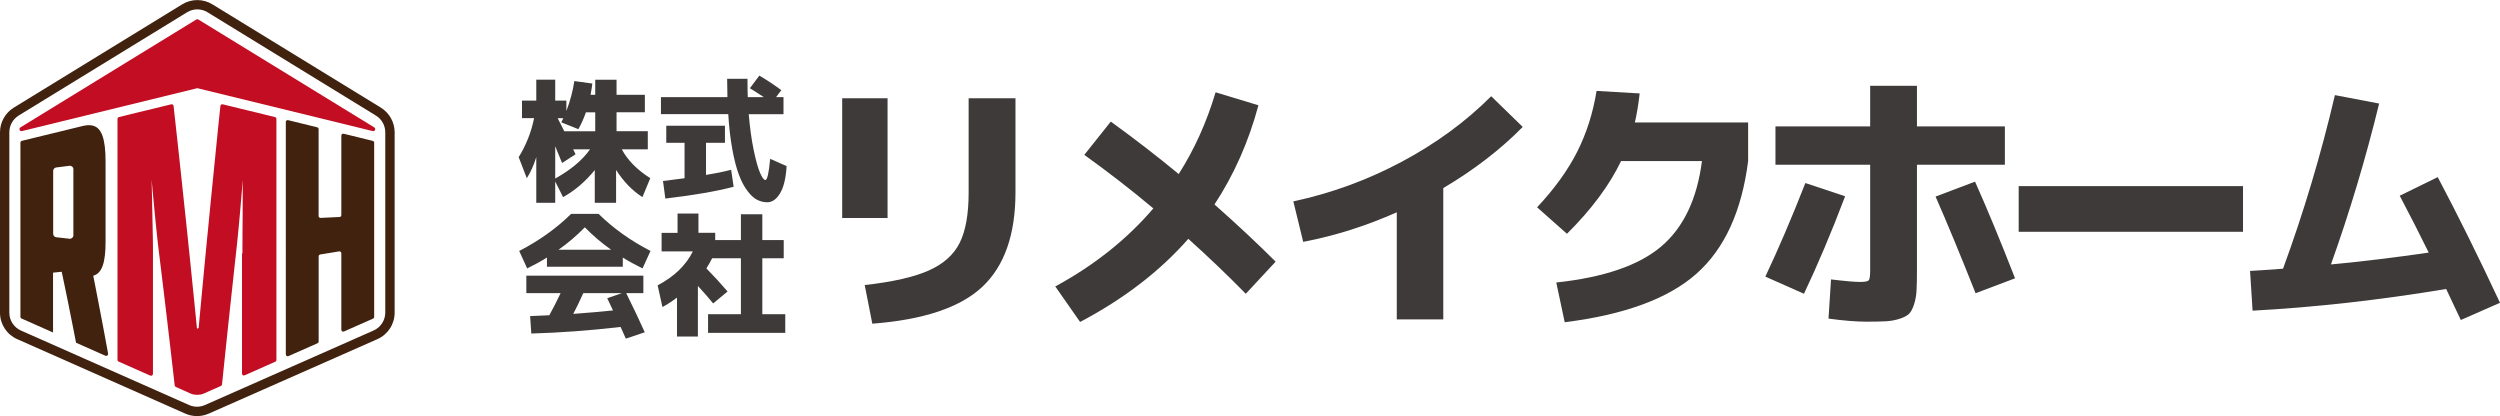
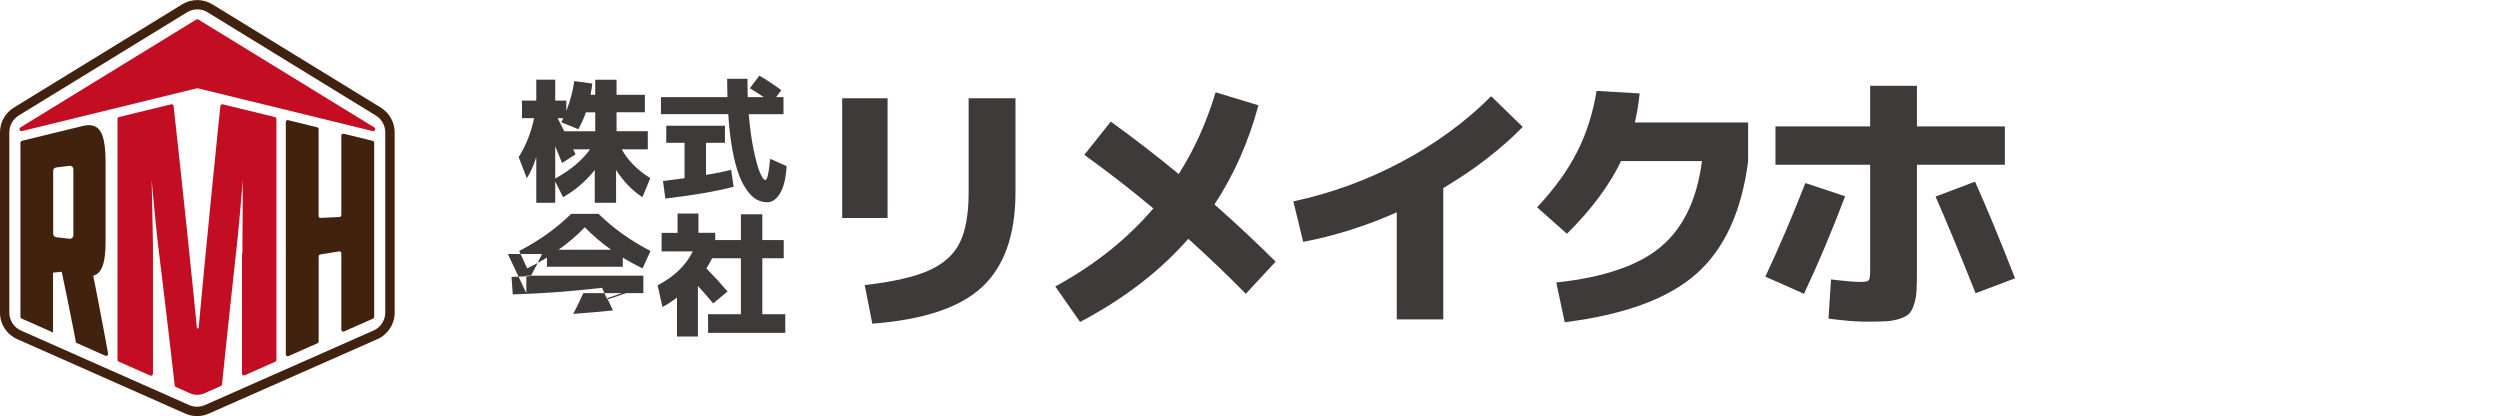
<svg xmlns="http://www.w3.org/2000/svg" id="_レイヤー_2" width="189.06mm" height="31.47mm" viewBox="0 0 535.93 89.19">
  <defs>
    <style>.cls-1{fill:#c30d23;}.cls-2{fill:#40220f;}.cls-3{fill:#3e3a39;}</style>
  </defs>
  <g id="_レイヤー_1-2">
    <g>
      <g>
        <g>
          <path class="cls-3" d="m180.54,46.72v-25.67h9.73v25.67h-9.73Zm27.12-25.67h10.03v20.18c0,9.02-2.36,15.76-7.07,20.21-4.71,4.45-12.59,7.1-23.62,7.94l-1.63-8.28c6.04-.68,10.63-1.73,13.77-3.14,3.14-1.41,5.35-3.39,6.61-5.95,1.27-2.56,1.9-6.15,1.9-10.78v-20.18Z" />
          <path class="cls-3" d="m232.44,33.19l5.68-7.13c5.07,3.66,9.93,7.41,14.56,11.24,3.34-5.23,5.98-11.07,7.91-17.52l9.18,2.78c-2.09,7.81-5.24,14.9-9.42,21.26,4.83,4.27,9.2,8.36,13.11,12.26l-6.4,6.89c-3.91-3.99-8.01-7.91-12.32-11.78-6.08,6.93-13.81,12.87-23.2,17.82l-5.32-7.61c8.38-4.55,15.38-10.13,21.02-16.73-4.75-3.99-9.69-7.81-14.8-11.48Z" />
          <path class="cls-3" d="m277.26,43.16c8.09-1.73,15.82-4.55,23.17-8.46,7.35-3.91,13.76-8.6,19.24-14.08l6.76,6.58c-4.75,4.83-10.43,9.2-17.03,13.11v28.15h-9.97v-22.96c-6.61,2.94-13.29,5.05-20.06,6.34l-2.12-8.7Z" />
          <path class="cls-3" d="m335.43,69.07l-1.81-8.52c10.19-1.09,17.68-3.65,22.47-7.7,4.79-4.05,7.71-10.16,8.76-18.33h-17.34c-2.5,5.2-6.36,10.39-11.6,15.59l-6.4-5.68c3.71-3.95,6.56-7.9,8.58-11.87,2.01-3.97,3.4-8.33,4.17-13.08l9.24.54c-.28,2.46-.63,4.53-1.03,6.22h24.28v8.28c-1.37,10.75-5.05,18.8-11.06,24.13-6,5.34-15.43,8.81-28.27,10.42Z" />
          <path class="cls-3" d="m387.02,39.23l8.52,2.84c-2.9,7.65-5.84,14.62-8.82,20.9l-8.28-3.68c2.82-5.96,5.68-12.65,8.58-20.06Zm23.92-20.84v8.7h18.85v8.22h-18.85v22.65c0,1.85-.03,3.3-.09,4.35-.06,1.05-.24,2.03-.54,2.96-.3.93-.66,1.59-1.06,1.99-.4.4-1.07.75-1.99,1.06-.93.3-1.9.48-2.93.54s-2.45.09-4.26.09c-2.17,0-4.87-.22-8.09-.66l.54-8.4c2.98.36,5.07.54,6.28.54,1.01,0,1.61-.12,1.81-.36.2-.24.3-.95.3-2.11v-22.65h-20.3v-8.22h20.3v-8.7h10.03Zm3.99,23.74l8.46-3.2c2.58,5.76,5.44,12.67,8.58,20.72l-8.46,3.2c-3.26-8.22-6.12-15.12-8.58-20.72Z" />
-           <path class="cls-3" d="m432.75,49.68v-9.79h48.09v9.79h-48.09Z" />
-           <path class="cls-3" d="m514.43,41.95l8.15-3.99c4.27,8.06,8.72,17.04,13.35,26.94l-8.4,3.69c-.16-.32-.61-1.28-1.36-2.87-.75-1.59-1.34-2.85-1.78-3.78-14.3,2.38-28.13,3.93-41.5,4.65l-.54-8.52c1.57-.08,3.93-.24,7.07-.48,4.43-12.08,8.14-24.49,11.12-37.21l9.48,1.81c-2.86,11.72-6.3,23.22-10.33,34.49,6.77-.64,13.75-1.49,20.96-2.54-1.85-3.78-3.93-7.85-6.22-12.2Z" />
        </g>
        <g>
          <path class="cls-3" d="m138.87,28.12v3.89h-5.57c1.24,2.32,3.27,4.38,6.1,6.18l-1.68,4.06c-2.18-1.39-4.06-3.34-5.65-5.83v7.04h-4.57v-7.01c-2.04,2.49-4.31,4.43-6.8,5.8l-1.68-3.36v4.57h-4.06v-9.78c-.55,1.77-1.23,3.27-2.03,4.51l-1.74-4.51c1.61-2.61,2.71-5.4,3.3-8.36h-2.59v-3.77h3.06v-4.48h4.06v4.48h2.39v2.24c.82-2.14,1.39-4.28,1.71-6.42l3.86.53c-.06.55-.19,1.35-.38,2.42h1v-3.24h4.57v3.24h6.07v3.74h-6.07v4.06h6.72Zm-12.4,3.89h-3.59c.06.12.14.29.25.53.11.24.19.41.25.53l-2.89,1.86c-.73-1.79-1.22-2.98-1.47-3.59v6.92c3.34-1.85,5.82-3.93,7.45-6.24Zm-2.5-4.33l-3.65-1.47.44-.88h-1.21c.16.31.39.78.71,1.4.31.62.55,1.09.71,1.4h6.63v-4.06h-2c-.43,1.26-.97,2.46-1.62,3.62Z" />
          <path class="cls-3" d="m160.75,18.91l2.03-2.71c1.67.98,3.24,2.02,4.71,3.12l-1.12,1.5h1.59v3.65h-7.45c.24,2.87.59,5.43,1.06,7.69.47,2.26.93,3.89,1.37,4.9.44,1.01.82,1.52,1.13,1.52.41,0,.76-1.51,1.03-4.54l3.53,1.56c-.16,2.59-.62,4.53-1.4,5.82-.78,1.29-1.69,1.93-2.75,1.93-.77,0-1.49-.18-2.18-.53-.69-.35-1.37-.98-2.06-1.89-.69-.9-1.3-2.05-1.83-3.45-.53-1.39-1-3.2-1.41-5.42-.41-2.22-.71-4.75-.88-7.6h-14.43v-3.65h14.25c-.04-1.65-.06-2.95-.06-3.92h4.36c0,1.79.02,3.09.06,3.92h3.42c-1.2-.8-2.19-1.44-2.97-1.91Zm-3.48,21.12c-3.67.96-8.55,1.81-14.64,2.53l-.5-3.77c1.16-.14,2.7-.33,4.62-.59v-7.6h-3.92v-3.65h12.58v3.65h-4.06v6.89c2.06-.33,3.86-.7,5.39-1.09l.53,3.62Z" />
-           <path class="cls-3" d="m133.51,55.2v1.97h-16.26v-1.97c-1.26.79-2.67,1.56-4.24,2.33l-1.71-3.74c4.3-2.22,8.01-4.87,11.13-7.95h5.89c3.12,3.08,6.83,5.73,11.13,7.95l-1.71,3.74c-1.57-.77-2.98-1.54-4.24-2.33Zm-20.68,7.63v-3.74h25.09v3.74h-3.68c1.59,3.22,2.92,6.02,3.98,8.39l-4.06,1.36c-.37-.81-.75-1.64-1.12-2.5-6.68.77-13.06,1.24-19.14,1.41l-.26-3.74c.9-.04,2.28-.1,4.12-.18.82-1.49,1.63-3.07,2.42-4.74h-7.33Zm18.17-9.31c-2-1.41-3.88-3.01-5.63-4.8-1.75,1.79-3.62,3.39-5.63,4.8h11.25Zm.41,13.02c-.33-.69-.75-1.56-1.24-2.62l3.15-1.09h-8.28c-.63,1.41-1.34,2.9-2.15,4.45,3.2-.24,6.04-.48,8.51-.74Z" />
+           <path class="cls-3" d="m133.51,55.2v1.97h-16.26v-1.97c-1.26.79-2.67,1.56-4.24,2.33l-1.71-3.74c4.3-2.22,8.01-4.87,11.13-7.95h5.89c3.12,3.08,6.83,5.73,11.13,7.95l-1.71,3.74c-1.57-.77-2.98-1.54-4.24-2.33Zm-20.68,7.63v-3.74h25.09v3.74h-3.68l-4.06,1.36c-.37-.81-.75-1.64-1.12-2.5-6.68.77-13.06,1.24-19.14,1.41l-.26-3.74c.9-.04,2.28-.1,4.12-.18.82-1.49,1.63-3.07,2.42-4.74h-7.33Zm18.17-9.31c-2-1.41-3.88-3.01-5.63-4.8-1.75,1.79-3.62,3.39-5.63,4.8h11.25Zm.41,13.02c-.33-.69-.75-1.56-1.24-2.62l3.15-1.09h-8.28c-.63,1.41-1.34,2.9-2.15,4.45,3.2-.24,6.04-.48,8.51-.74Z" />
          <path class="cls-3" d="m149.73,49.9h3.59v1.56h5.51v-5.54h4.59v5.54h4.59v3.89h-4.59v11.99h4.92v4.01h-16.55v-4.01h7.04v-11.99h-6.16c-.33.67-.75,1.39-1.24,2.18,1.59,1.61,3.1,3.26,4.54,4.95l-3.09,2.56c-.96-1.2-2.05-2.44-3.27-3.74v10.84h-4.48v-8.36c-1.14.86-2.18,1.54-3.12,2.03l-1.03-4.65c3.55-1.87,6.07-4.29,7.54-7.27h-6.69v-3.98h3.42v-4.15h4.48v4.15Z" />
        </g>
      </g>
      <g>
        <g>
          <path class="cls-2" d="m61.26,26.14c0-.26.25-.46.5-.39.5.12.96.23,1.39.34.57.14,1.1.27,1.63.4.53.13,1.06.26,1.63.4.49.12,1,.25,1.58.39.18.04.31.21.31.39v18.63c0,.23.19.41.42.4.47-.02.88-.04,1.27-.06.51-.02.97-.04,1.48-.07.4-.02.83-.04,1.31-.06.22,0,.39-.19.39-.4v-17.06c0-.26.25-.46.5-.39.5.12.96.23,1.39.34.57.14,1.1.27,1.63.4.53.13,1.06.26,1.63.4.49.12,1,.25,1.58.39.18.04.31.21.31.39v37.34c0,.16-.1.31-.24.37-.6.27-1.14.51-1.65.73-.57.25-1.1.49-1.63.72-.53.23-1.06.47-1.63.72-.41.18-.85.38-1.32.59-.27.12-.57-.08-.57-.37v-16.4c0-.25-.23-.44-.47-.4-.45.07-.85.14-1.22.2-.51.08-.97.16-1.48.24-.41.07-.85.14-1.35.22-.2.03-.34.2-.34.4v18.26c0,.16-.1.31-.24.37-.6.27-1.14.51-1.65.73-.57.25-1.1.49-1.63.72-.53.23-1.06.47-1.63.72-.41.18-.85.38-1.32.59-.27.12-.57-.08-.57-.37V26.14Z" />
          <path class="cls-2" d="m4.63,68.29c-.15-.07-.25-.22-.25-.38v-2.49c0-.89,0-1.76,0-2.6V30.58c0-.19.13-.35.31-.4.76-.19,1.47-.36,2.14-.52.76-.19,1.48-.36,2.16-.53.69-.17,1.35-.33,2.02-.49s1.33-.32,2.02-.49,1.4-.34,2.16-.53c.76-.19,1.57-.38,2.46-.6.73-.18,1.36-.24,1.91-.16s1.02.28,1.41.63c.39.35.7.84.95,1.48.25.64.42,1.43.54,2.38.12.95.17,2.05.17,3.31v17.24c0,1.09-.05,2.05-.15,2.89s-.25,1.56-.47,2.16c-.21.6-.48,1.07-.82,1.43-.33.36-.73.59-1.2.72.17.84.32,1.63.47,2.38.15.76.29,1.47.42,2.17.14.7.27,1.37.39,2.03s.25,1.32.38,1.97c.13.66.25,1.32.38,1.99.13.68.26,1.37.39,2.09s.28,1.48.42,2.28c.11.57.21,1.16.33,1.78.06.33-.27.6-.58.46l-1.16-.51c-.57-.25-1.1-.49-1.62-.72-.53-.23-1.05-.47-1.62-.72s-1.18-.53-1.89-.84c-.17-.89-.33-1.7-.48-2.47-.15-.77-.29-1.49-.43-2.17-.14-.69-.27-1.35-.4-1.99-.13-.65-.26-1.28-.38-1.92-.13-.64-.26-1.28-.4-1.95s-.28-1.35-.43-2.08c-.17-.82-.35-1.69-.55-2.63l-1.86.19v2.12c0,.76,0,1.46,0,2.14v8.57c-.7-.31-1.32-.58-1.89-.84-.57-.25-1.1-.49-1.62-.72-.53-.23-1.05-.47-1.62-.72-.5-.22-1.04-.46-1.64-.72Zm10.27-17.12c.44.05.83-.29.83-.74v-14.16c0-.45-.39-.79-.84-.74-.48.06-.9.11-1.33.17l-1.51.19c-.37.05-.65.36-.65.74v13.48c0,.38.28.7.66.74l1.51.17c.43.05.85.1,1.34.15Z" />
          <path class="cls-1" d="m51.97,54.32c0-.39,0-.86,0-1.39,0-.53,0-1.13.01-1.78s0-1.36.01-2.11c0-.75.01-1.55.02-2.38,0-.83,0-1.7.01-2.58,0-.89,0-1.8.01-2.73,0-.93,0-1.87,0-2.81-.06.83-.12,1.67-.19,2.51-.07.83-.14,1.67-.21,2.48-.07.82-.14,1.63-.21,2.42s-.14,1.56-.21,2.3-.14,1.46-.21,2.14-.13,1.33-.19,1.93c-.1.9-.19,1.77-.29,2.61s-.18,1.65-.27,2.45c-.09.79-.17,1.56-.25,2.32-.08.75-.16,1.49-.24,2.21s-.15,1.44-.23,2.14-.15,1.41-.23,2.11c-.07.7-.15,1.4-.22,2.1-.07.7-.15,1.41-.23,2.13s-.15,1.44-.23,2.19c-.08.74-.16,1.5-.24,2.28-.08.78-.17,1.58-.25,2.41-.09.83-.18,1.69-.27,2.58-.08.82-.17,1.67-.26,2.55-.01.14-.11.27-.24.33-.72.32-1.38.61-2,.88-.62.27-1.2.53-1.76.78-.73.32-1.92.32-2.65,0l-1.26-.56c-.62-.27-1.28-.57-2-.89-.13-.06-.23-.19-.24-.33-.1-.89-.2-1.75-.29-2.57-.1-.9-.2-1.76-.3-2.6-.1-.84-.19-1.64-.28-2.43-.09-.79-.18-1.55-.27-2.3-.09-.75-.17-1.48-.26-2.2-.08-.72-.17-1.43-.25-2.14-.08-.71-.17-1.41-.25-2.11s-.17-1.4-.25-2.11c-.08-.71-.17-1.42-.26-2.15s-.18-1.46-.27-2.22c-.09-.75-.18-1.53-.28-2.32-.1-.79-.19-1.61-.3-2.45-.1-.84-.21-1.71-.32-2.61-.07-.65-.15-1.33-.22-2.04-.07-.71-.15-1.45-.23-2.2-.08-.76-.15-1.53-.23-2.32-.08-.79-.16-1.6-.23-2.41-.08-.81-.15-1.63-.23-2.45s-.15-1.64-.22-2.46c.02.96.04,1.91.06,2.85.02.94.04,1.86.06,2.76.02.9.04,1.77.05,2.61.02.84.03,1.64.05,2.39s.03,1.46.04,2.11c.01.65.02,1.24.02,1.75,0,.52,0,.97,0,1.33,0,.88,0,1.73,0,2.54v23.28c0,.29-.3.49-.57.37-.53-.23-1.01-.45-1.47-.65-.62-.27-1.19-.53-1.76-.78-.57-.25-1.14-.5-1.76-.78-.55-.24-1.14-.5-1.8-.8-.15-.06-.24-.21-.24-.37V25.48c0-.19.13-.35.31-.39.68-.17,1.31-.32,1.9-.47.69-.17,1.33-.33,1.95-.48.62-.15,1.22-.3,1.82-.44.6-.15,1.2-.29,1.82-.44.62-.15,1.26-.31,1.95-.48.56-.14,1.14-.28,1.77-.43.24-.06.47.11.5.35.08.71.16,1.4.23,2.09.09.83.18,1.65.27,2.45.09.8.18,1.59.26,2.36.09.77.17,1.54.25,2.29s.16,1.49.24,2.22c.08.73.16,1.45.23,2.17.08.71.15,1.42.23,2.12.08.7.15,1.4.22,2.09.07.69.15,1.38.22,2.07.07.69.15,1.37.22,2.06.07.69.15,1.37.22,2.07.07.69.15,1.38.22,2.08.07.7.15,1.4.22,2.11.07.71.15,1.43.22,2.15.08.73.15,1.46.23,2.21.08.75.16,1.5.23,2.28.08.77.16,1.56.24,2.36s.17,1.62.25,2.46c.09.84.17,1.69.26,2.57s.18,1.77.27,2.69c.09.92.19,1.92.28,2.83.14-.04.21-.06.36-.1.09-.96.18-1.9.26-2.82.09-.91.17-1.81.25-2.68.08-.87.16-1.72.24-2.55.08-.83.16-1.65.23-2.44.08-.8.15-1.58.22-2.35.07-.77.15-1.52.22-2.27.07-.74.14-1.48.21-2.2s.14-1.44.21-2.15.14-1.41.21-2.1c.07-.7.14-1.39.2-2.08s.14-1.38.2-2.06c.07-.69.14-1.37.2-2.06s.14-1.38.21-2.07c.07-.69.14-1.39.21-2.09.07-.7.14-1.41.21-2.12.07-.71.14-1.44.22-2.17s.15-1.47.22-2.22c.08-.75.15-1.51.23-2.29.08-.78.16-1.56.24-2.37.08-.8.17-1.62.25-2.45.07-.68.14-1.38.22-2.09.03-.24.26-.41.5-.35.62.15,1.21.3,1.76.43.69.17,1.33.33,1.95.48s1.22.3,1.82.44c.6.15,1.2.29,1.82.44.62.15,1.26.31,1.95.48.6.15,1.23.3,1.9.47.18.04.31.21.31.39v51.68c0,.16-.1.31-.24.37-.64.28-1.21.53-1.74.77-.6.27-1.15.51-1.71.76-.55.25-1.11.49-1.71.76-.44.2-.91.4-1.41.63-.27.12-.57-.08-.57-.37v-4.67c0-.82,0-1.61,0-2.37v-18.71Z" />
          <path class="cls-1" d="m42.07,4.18L4.38,27.3c-.42.26-.15.91.33.79l37.49-9.17c.07-.02.14-.02.21,0l37.49,9.17c.48.12.75-.53.33-.79L42.53,4.18c-.14-.09-.31-.09-.45,0Z" />
        </g>
        <path class="cls-2" d="m42.24,89.19c-.86,0-1.71-.18-2.51-.53L3.68,72.69c-2.24-.99-3.68-3.21-3.68-5.66V28.34c0-2.14,1.13-4.16,2.96-5.28L39.06.92h0c2-1.22,4.48-1.22,6.47,0l36.11,22.14c1.82,1.12,2.96,3.14,2.96,5.28v38.69c0,2.45-1.45,4.67-3.69,5.66l-36.16,15.97c-.8.35-1.65.53-2.5.53ZM40.11,2.62L4,24.76c-1.23.76-2,2.13-2,3.57v38.69c0,1.66.98,3.16,2.49,3.83l36.05,15.97c1.08.48,2.31.48,3.39,0l36.16-15.98c1.52-.67,2.5-2.18,2.5-3.83V28.34c0-1.45-.77-2.82-2-3.57L44.49,2.62c-1.35-.83-3.03-.83-4.38,0Z" />
      </g>
    </g>
  </g>
</svg>